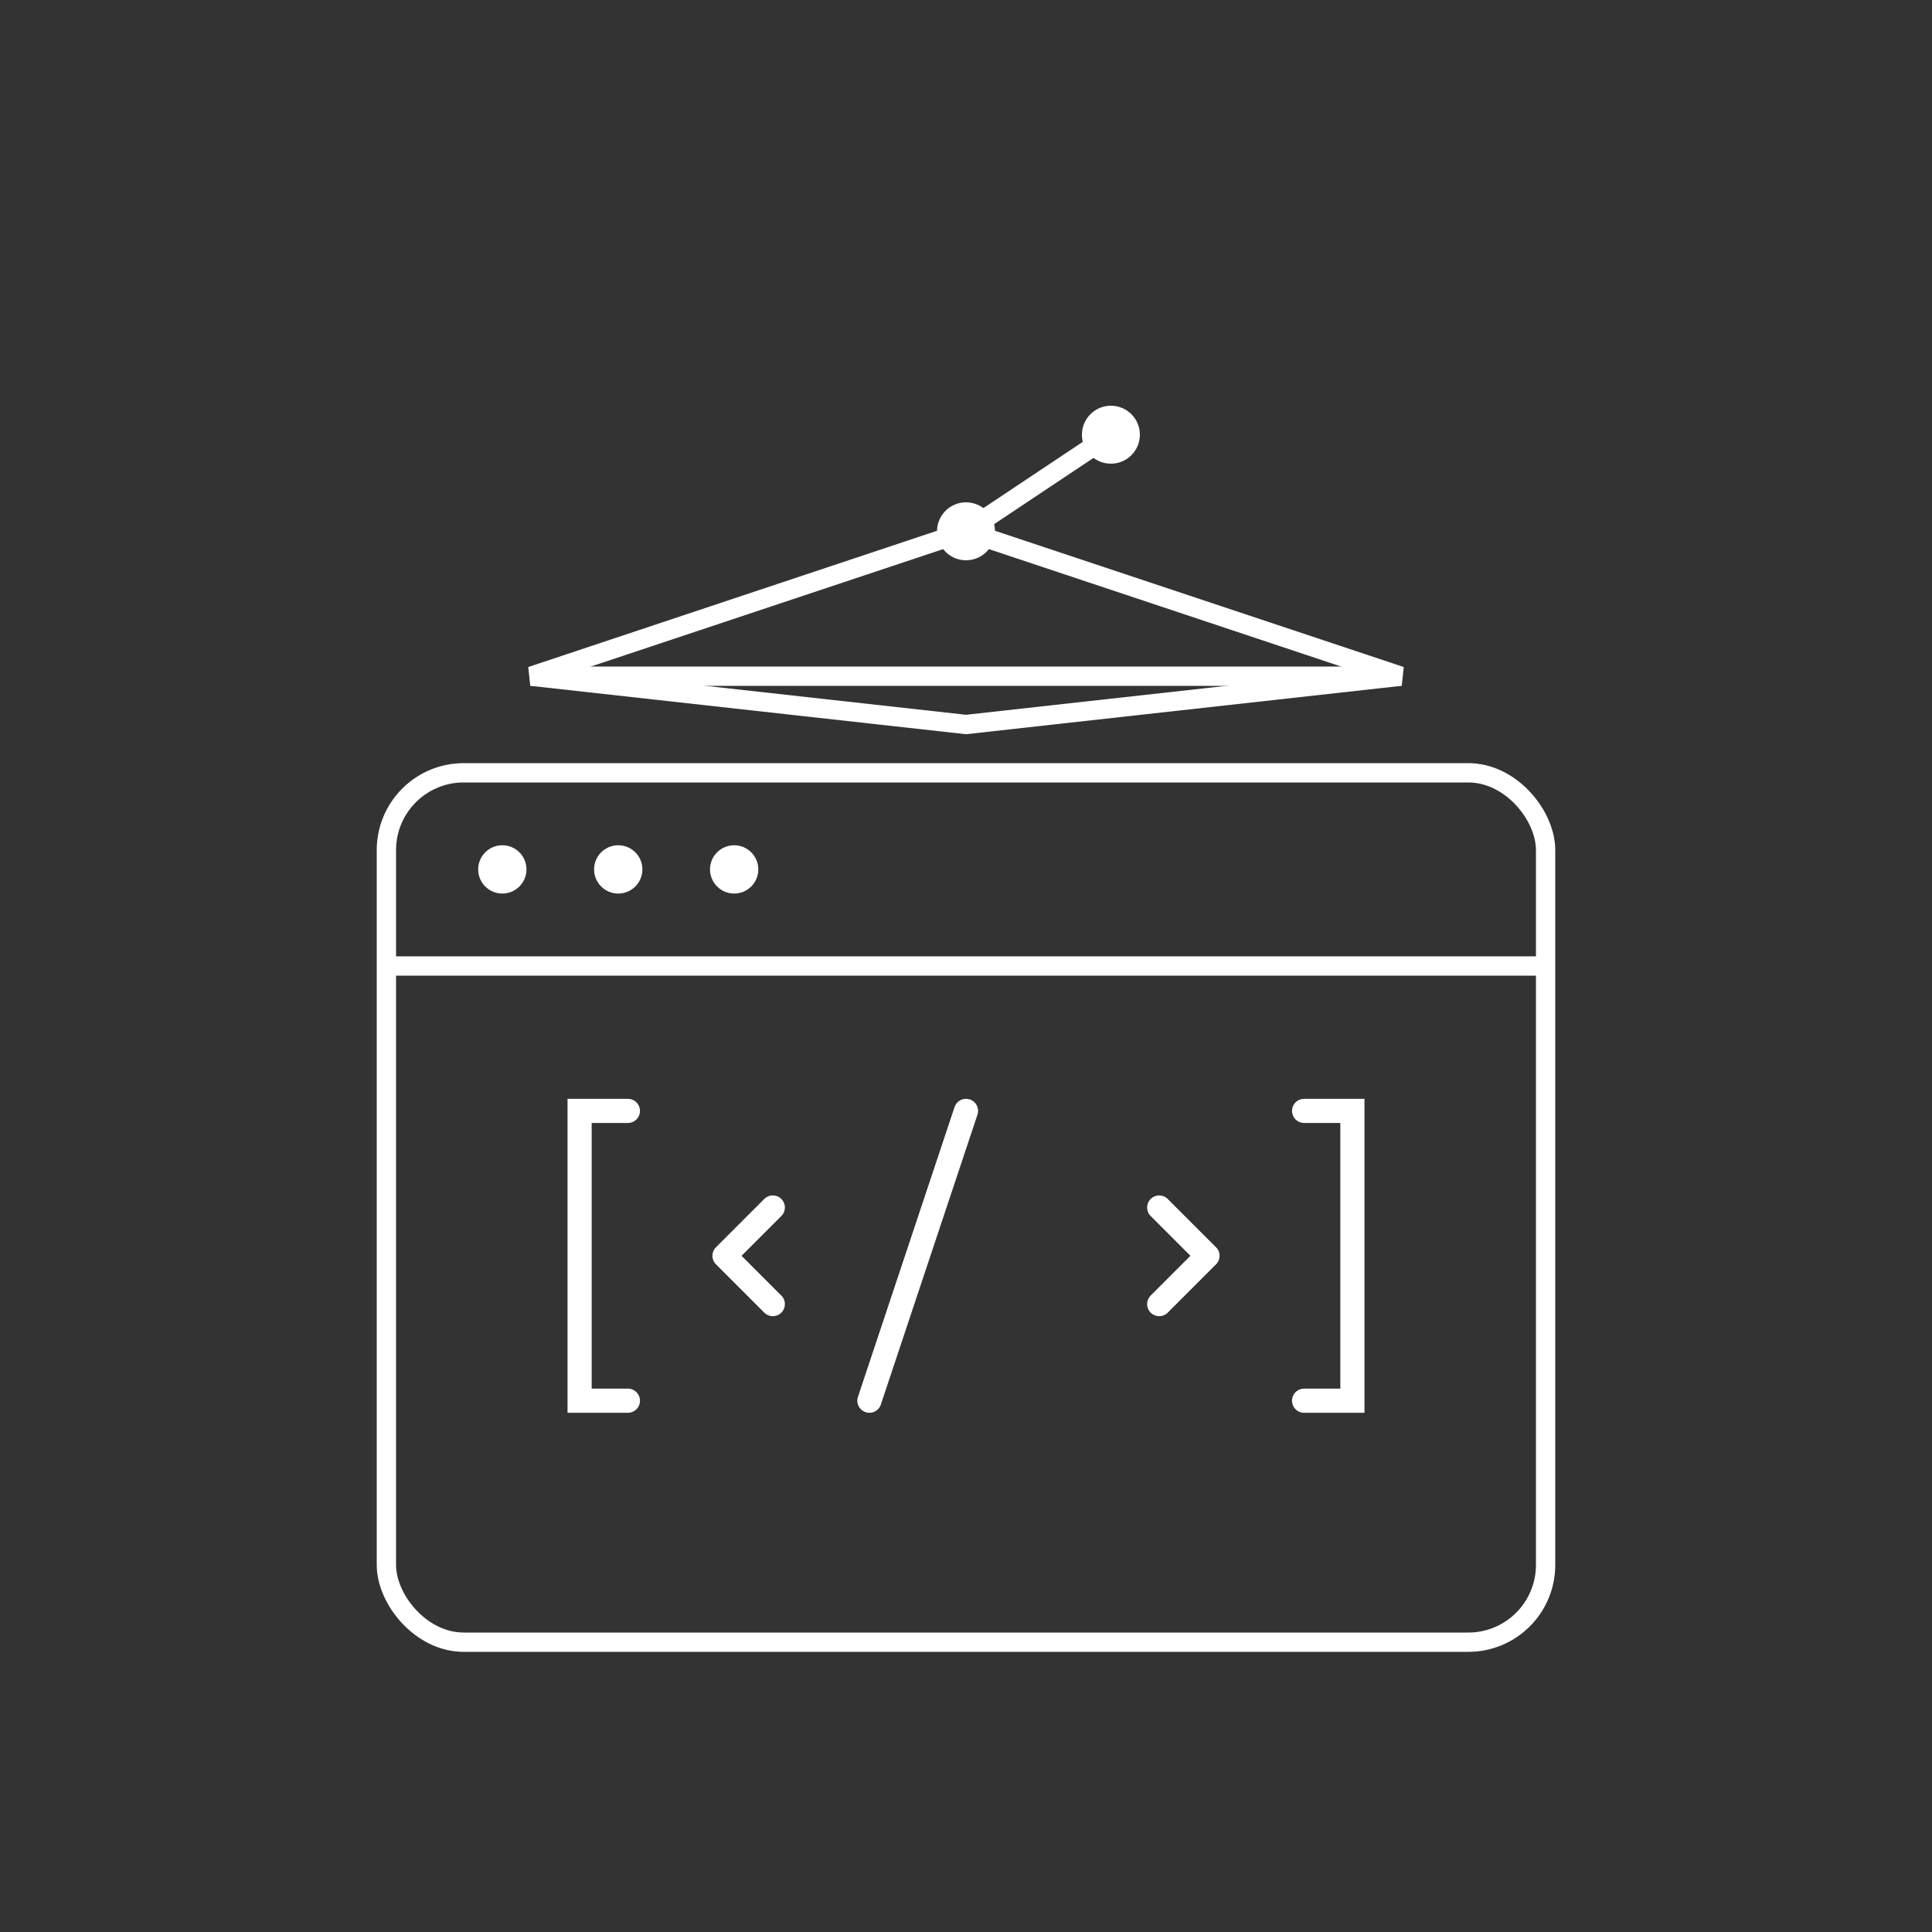
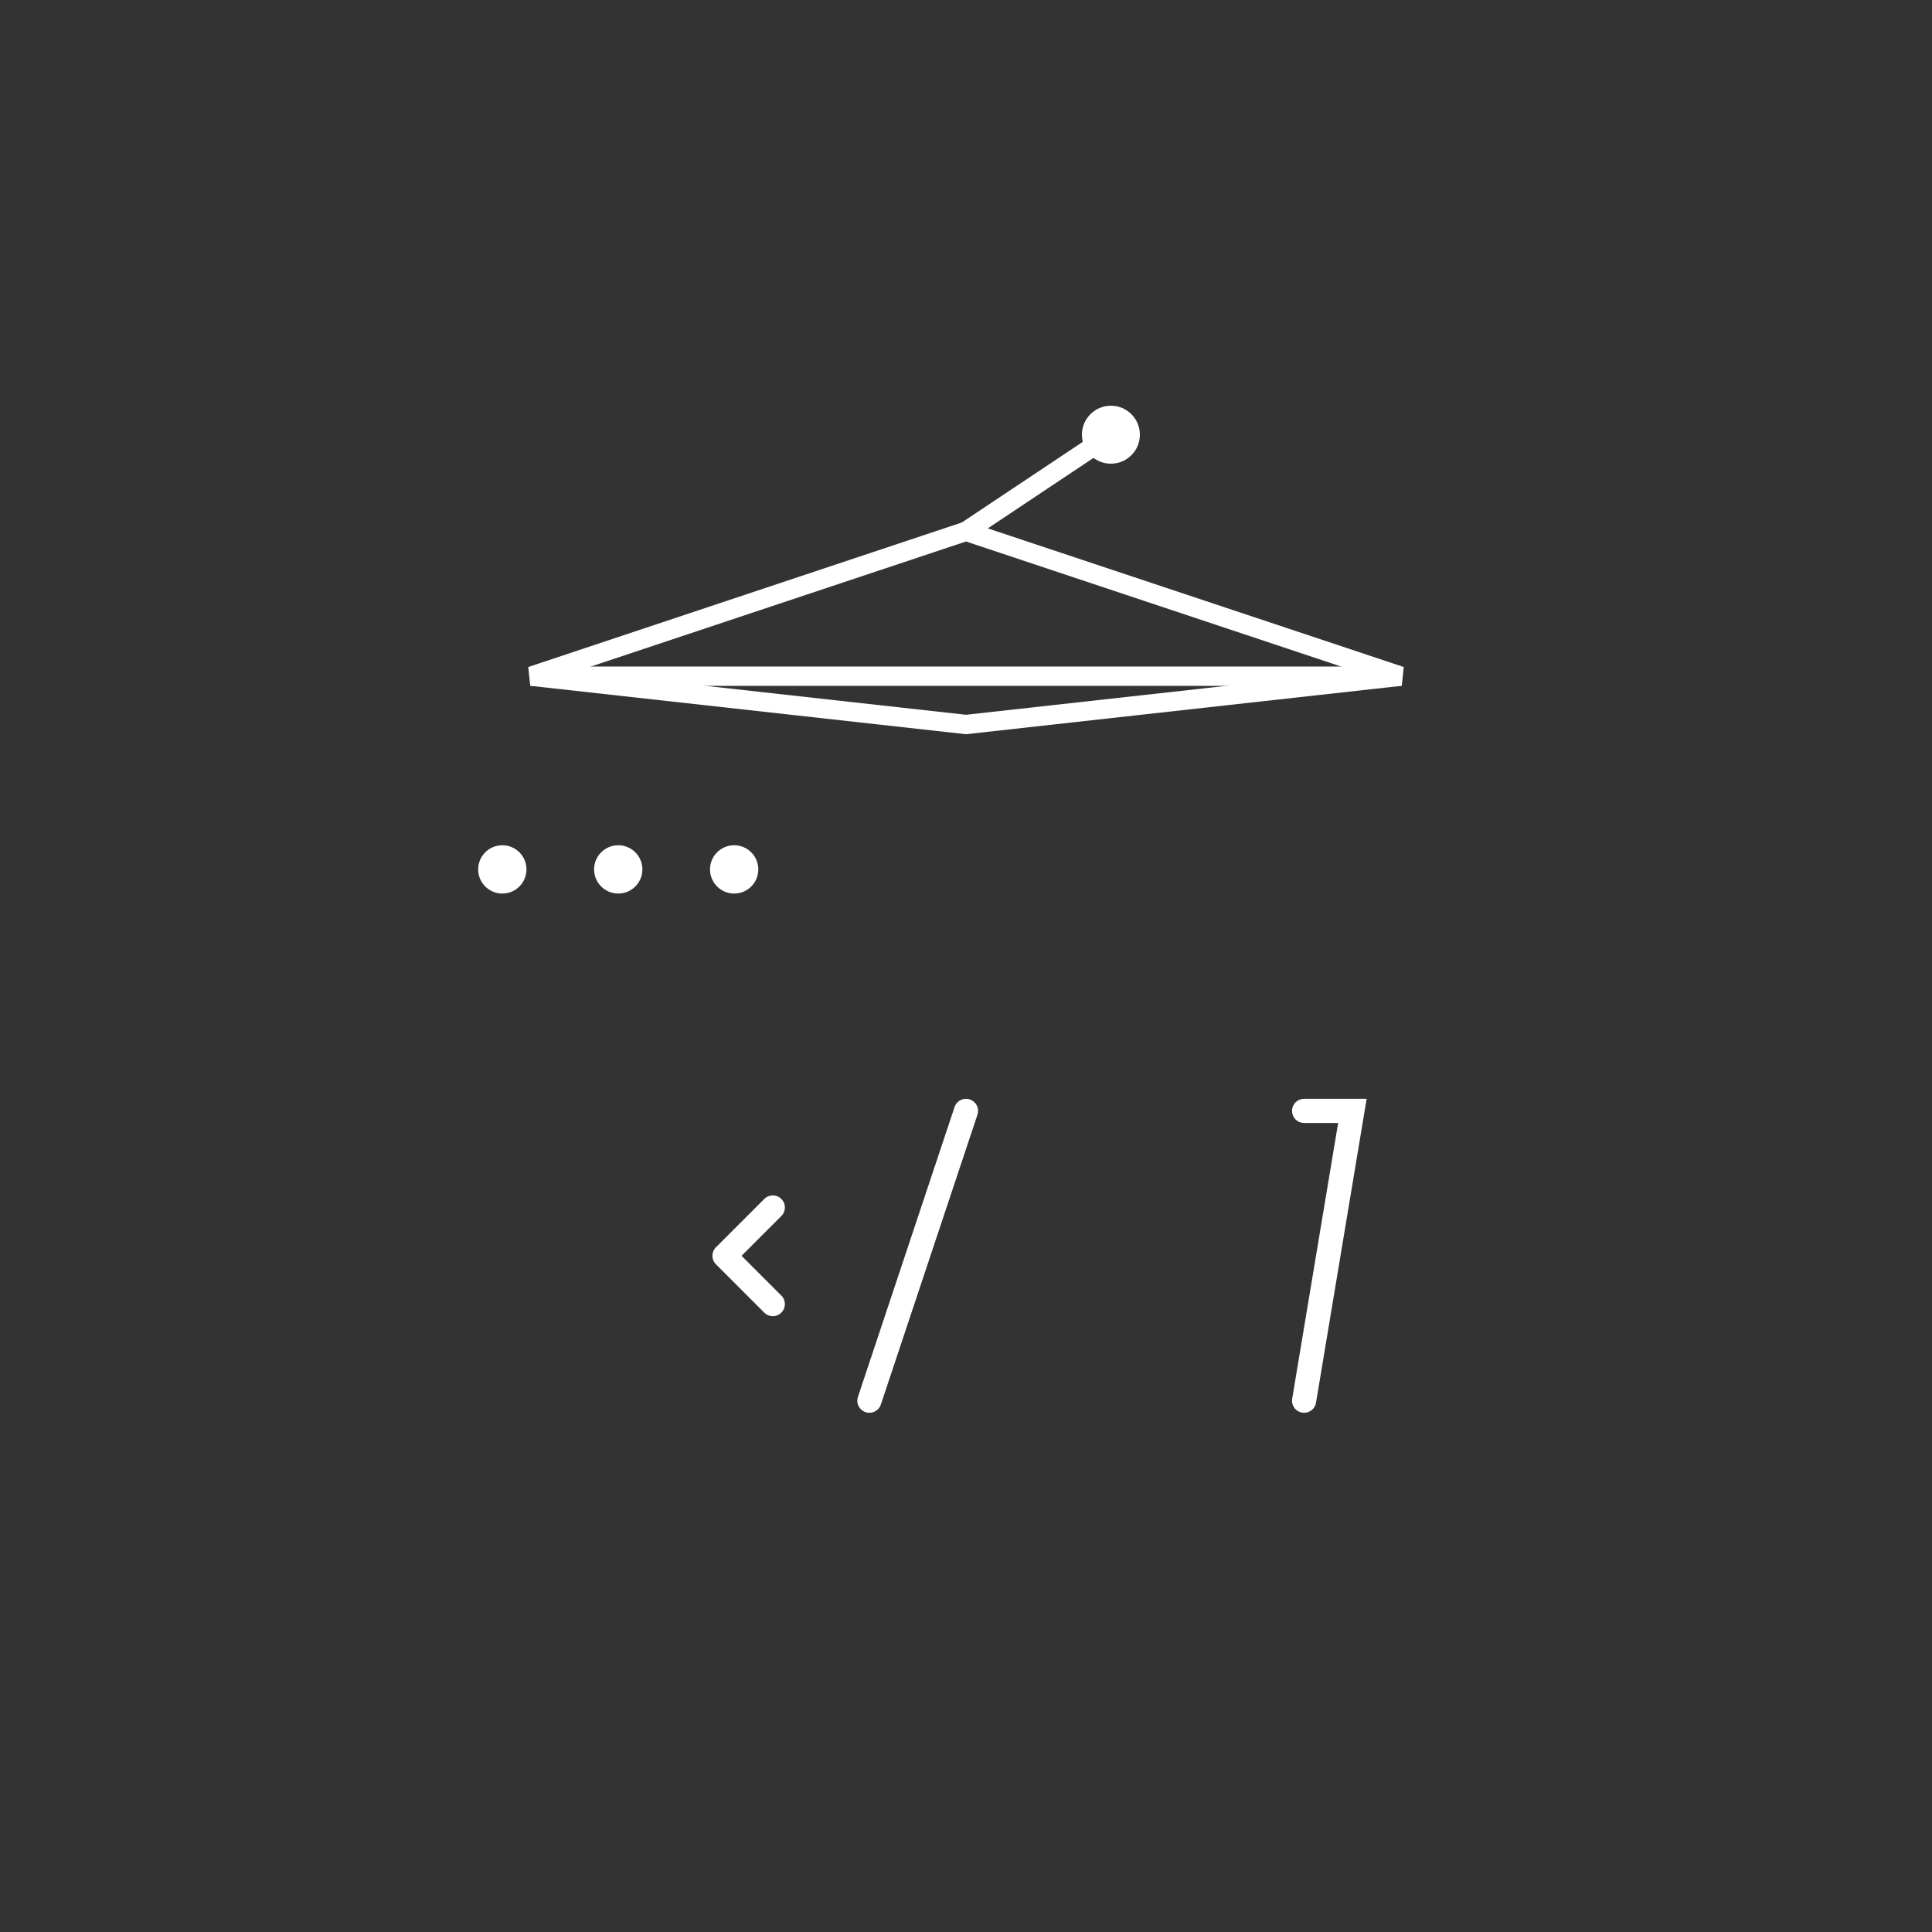
<svg xmlns="http://www.w3.org/2000/svg" viewBox="0 0 200 200">
  <rect x="0" y="0" width="200" height="200" fill="#333333" stroke="none" />
-   <rect x="40" y="80" width="120" height="90" rx="8" fill="none" stroke="white" stroke-width="2" />
-   <line x1="40" y1="100" x2="160" y2="100" stroke="white" stroke-width="2" />
  <circle cx="52" cy="90" r="2.5" fill="white" />
  <circle cx="64" cy="90" r="2.5" fill="white" />
  <circle cx="76" cy="90" r="2.5" fill="white" />
-   <path d="M 65 115 L 60 115 L 60 145 L 65 145" stroke="white" stroke-width="2.5" fill="none" stroke-linecap="round" />
-   <path d="M 135 115 L 140 115 L 140 145 L 135 145" stroke="white" stroke-width="2.5" fill="none" stroke-linecap="round" />
+   <path d="M 135 115 L 140 115 L 135 145" stroke="white" stroke-width="2.5" fill="none" stroke-linecap="round" />
  <line x1="90" y1="145" x2="100" y2="115" stroke="white" stroke-width="2.5" stroke-linecap="round" />
  <path d="M 80 125 L 75 130 L 80 135" stroke="white" stroke-width="2.5" fill="none" stroke-linecap="round" stroke-linejoin="round" />
-   <path d="M 120 125 L 125 130 L 120 135" stroke="white" stroke-width="2.5" fill="none" stroke-linecap="round" stroke-linejoin="round" />
  <polygon points="100,55 55,70 100,75 145,70" fill="none" stroke="white" stroke-width="2" stroke-linejoin="miter" />
  <line x1="55" y1="70" x2="145" y2="70" stroke="white" stroke-width="2" />
-   <circle cx="100" cy="55" r="3" fill="white" />
  <line x1="100" y1="55" x2="115" y2="45" stroke="white" stroke-width="2" />
  <circle cx="115" cy="45" r="3" fill="white" />
</svg>